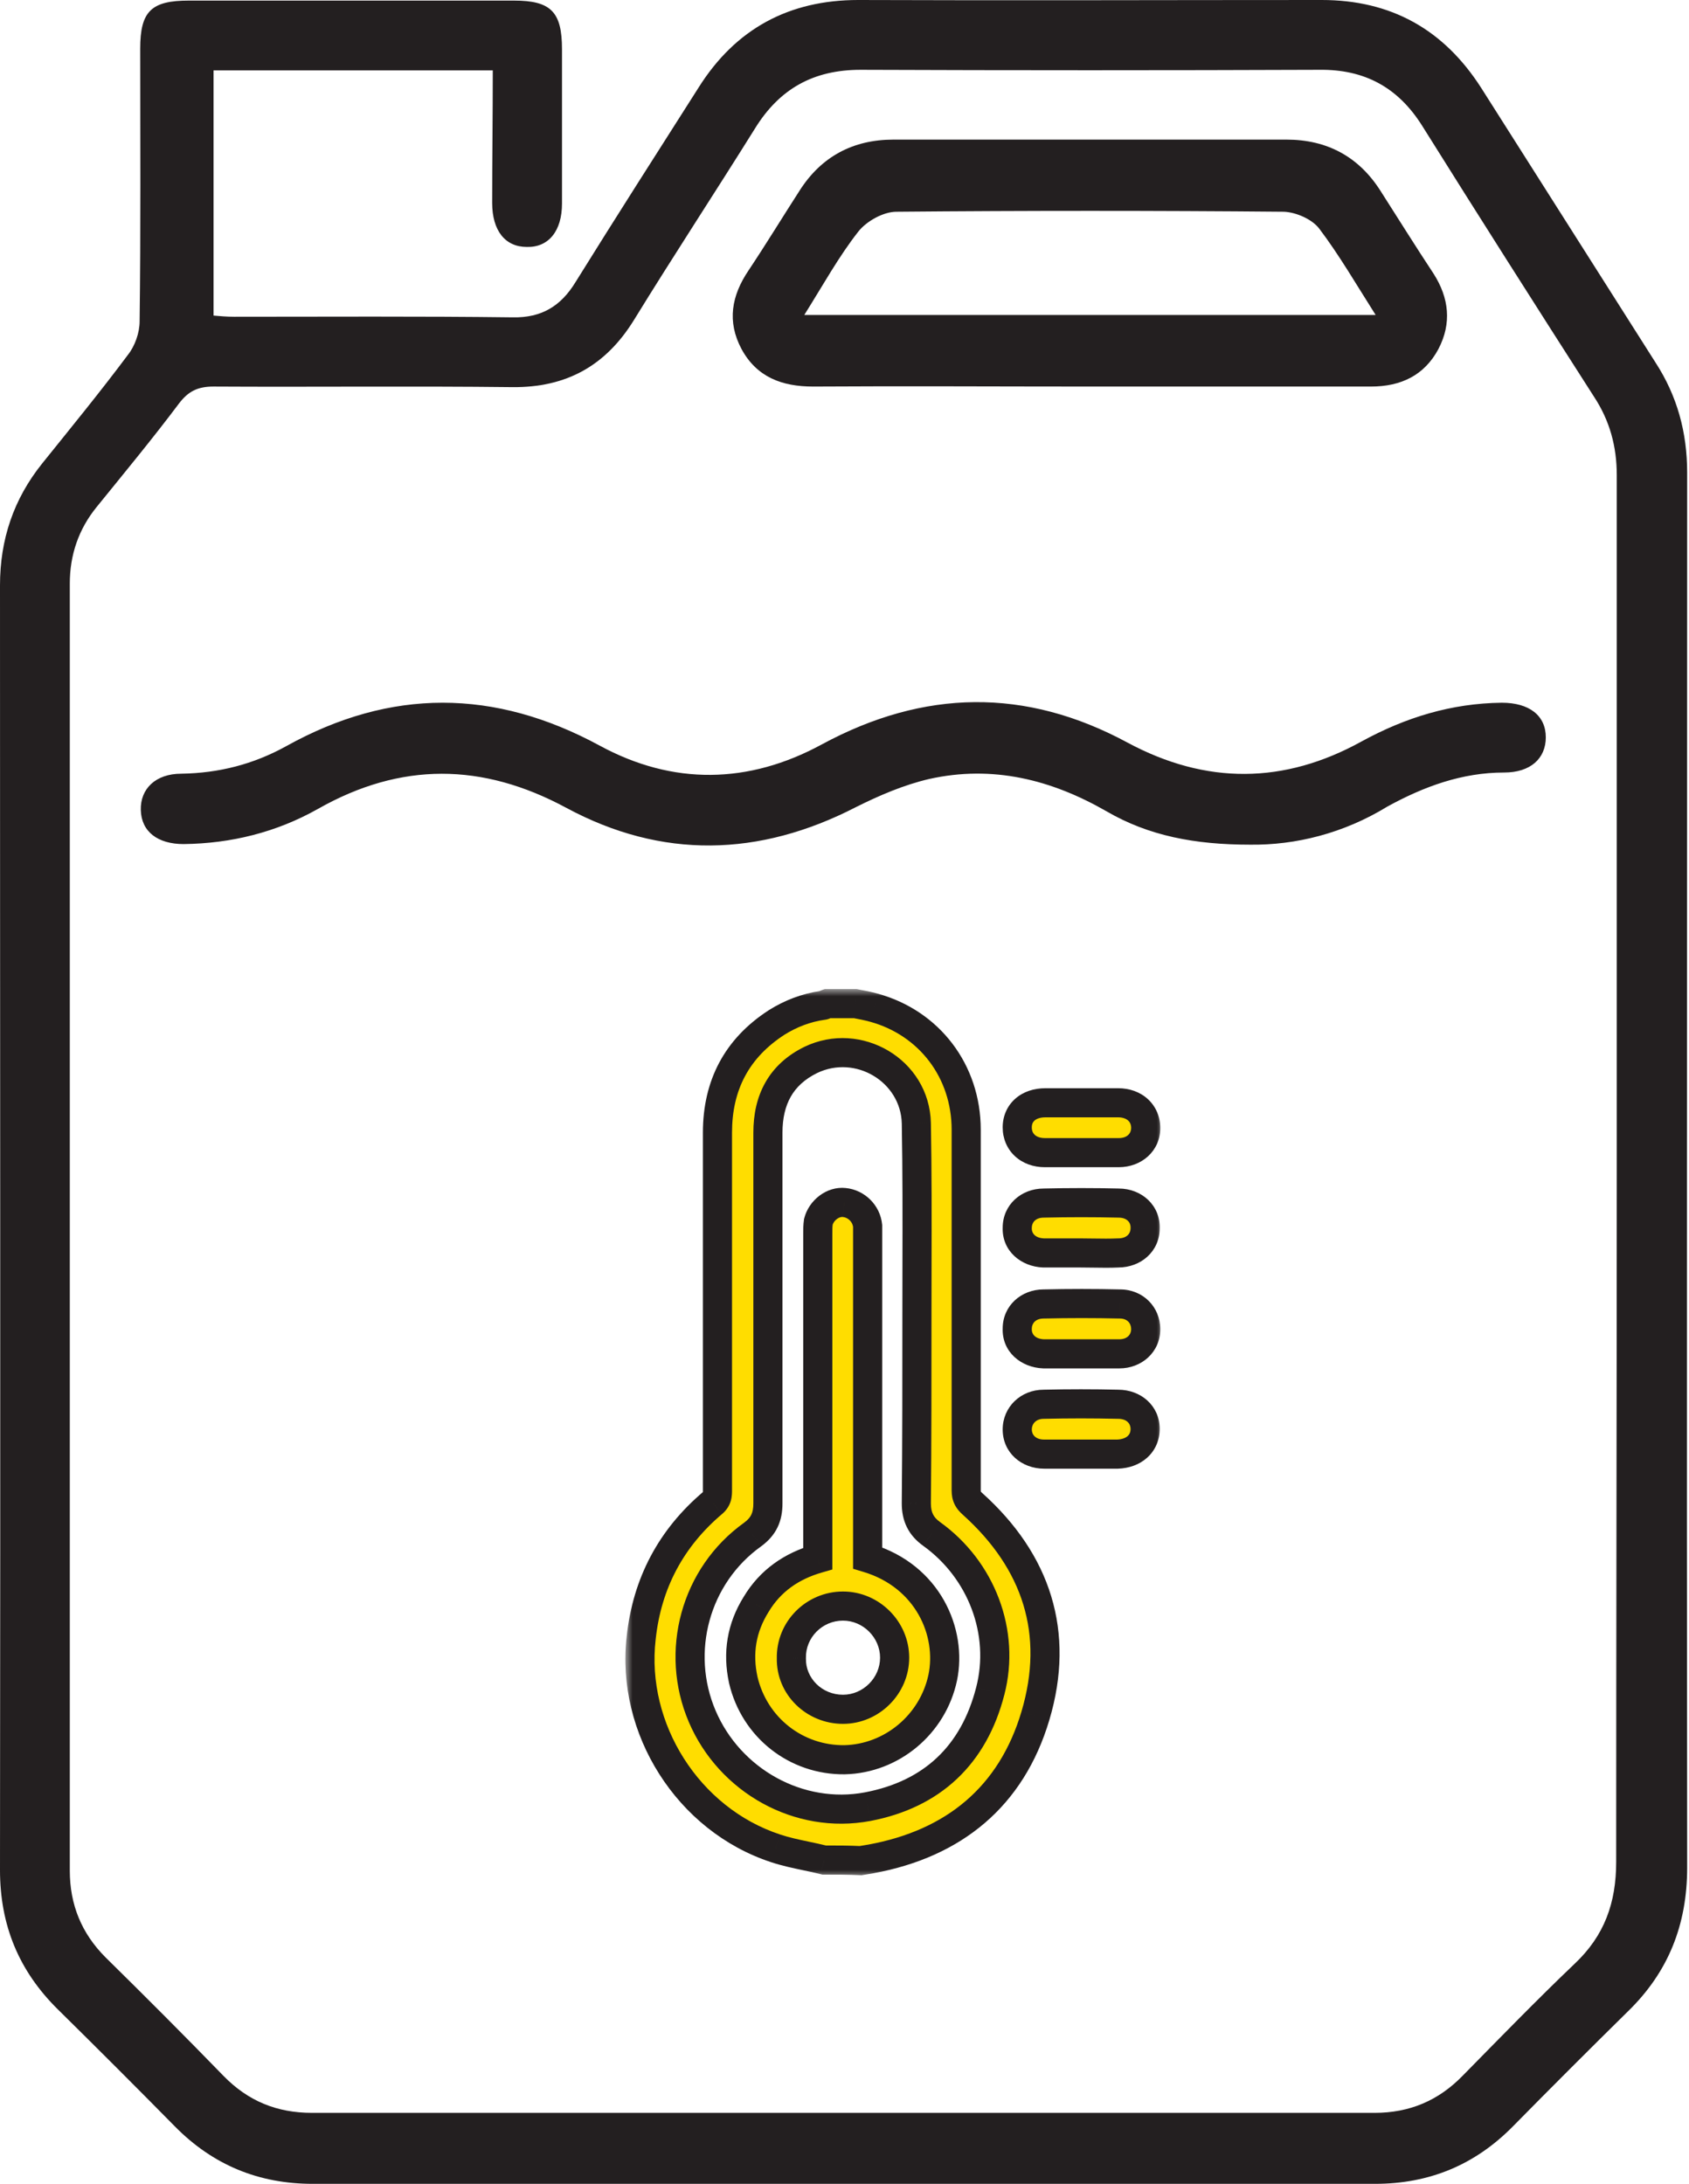
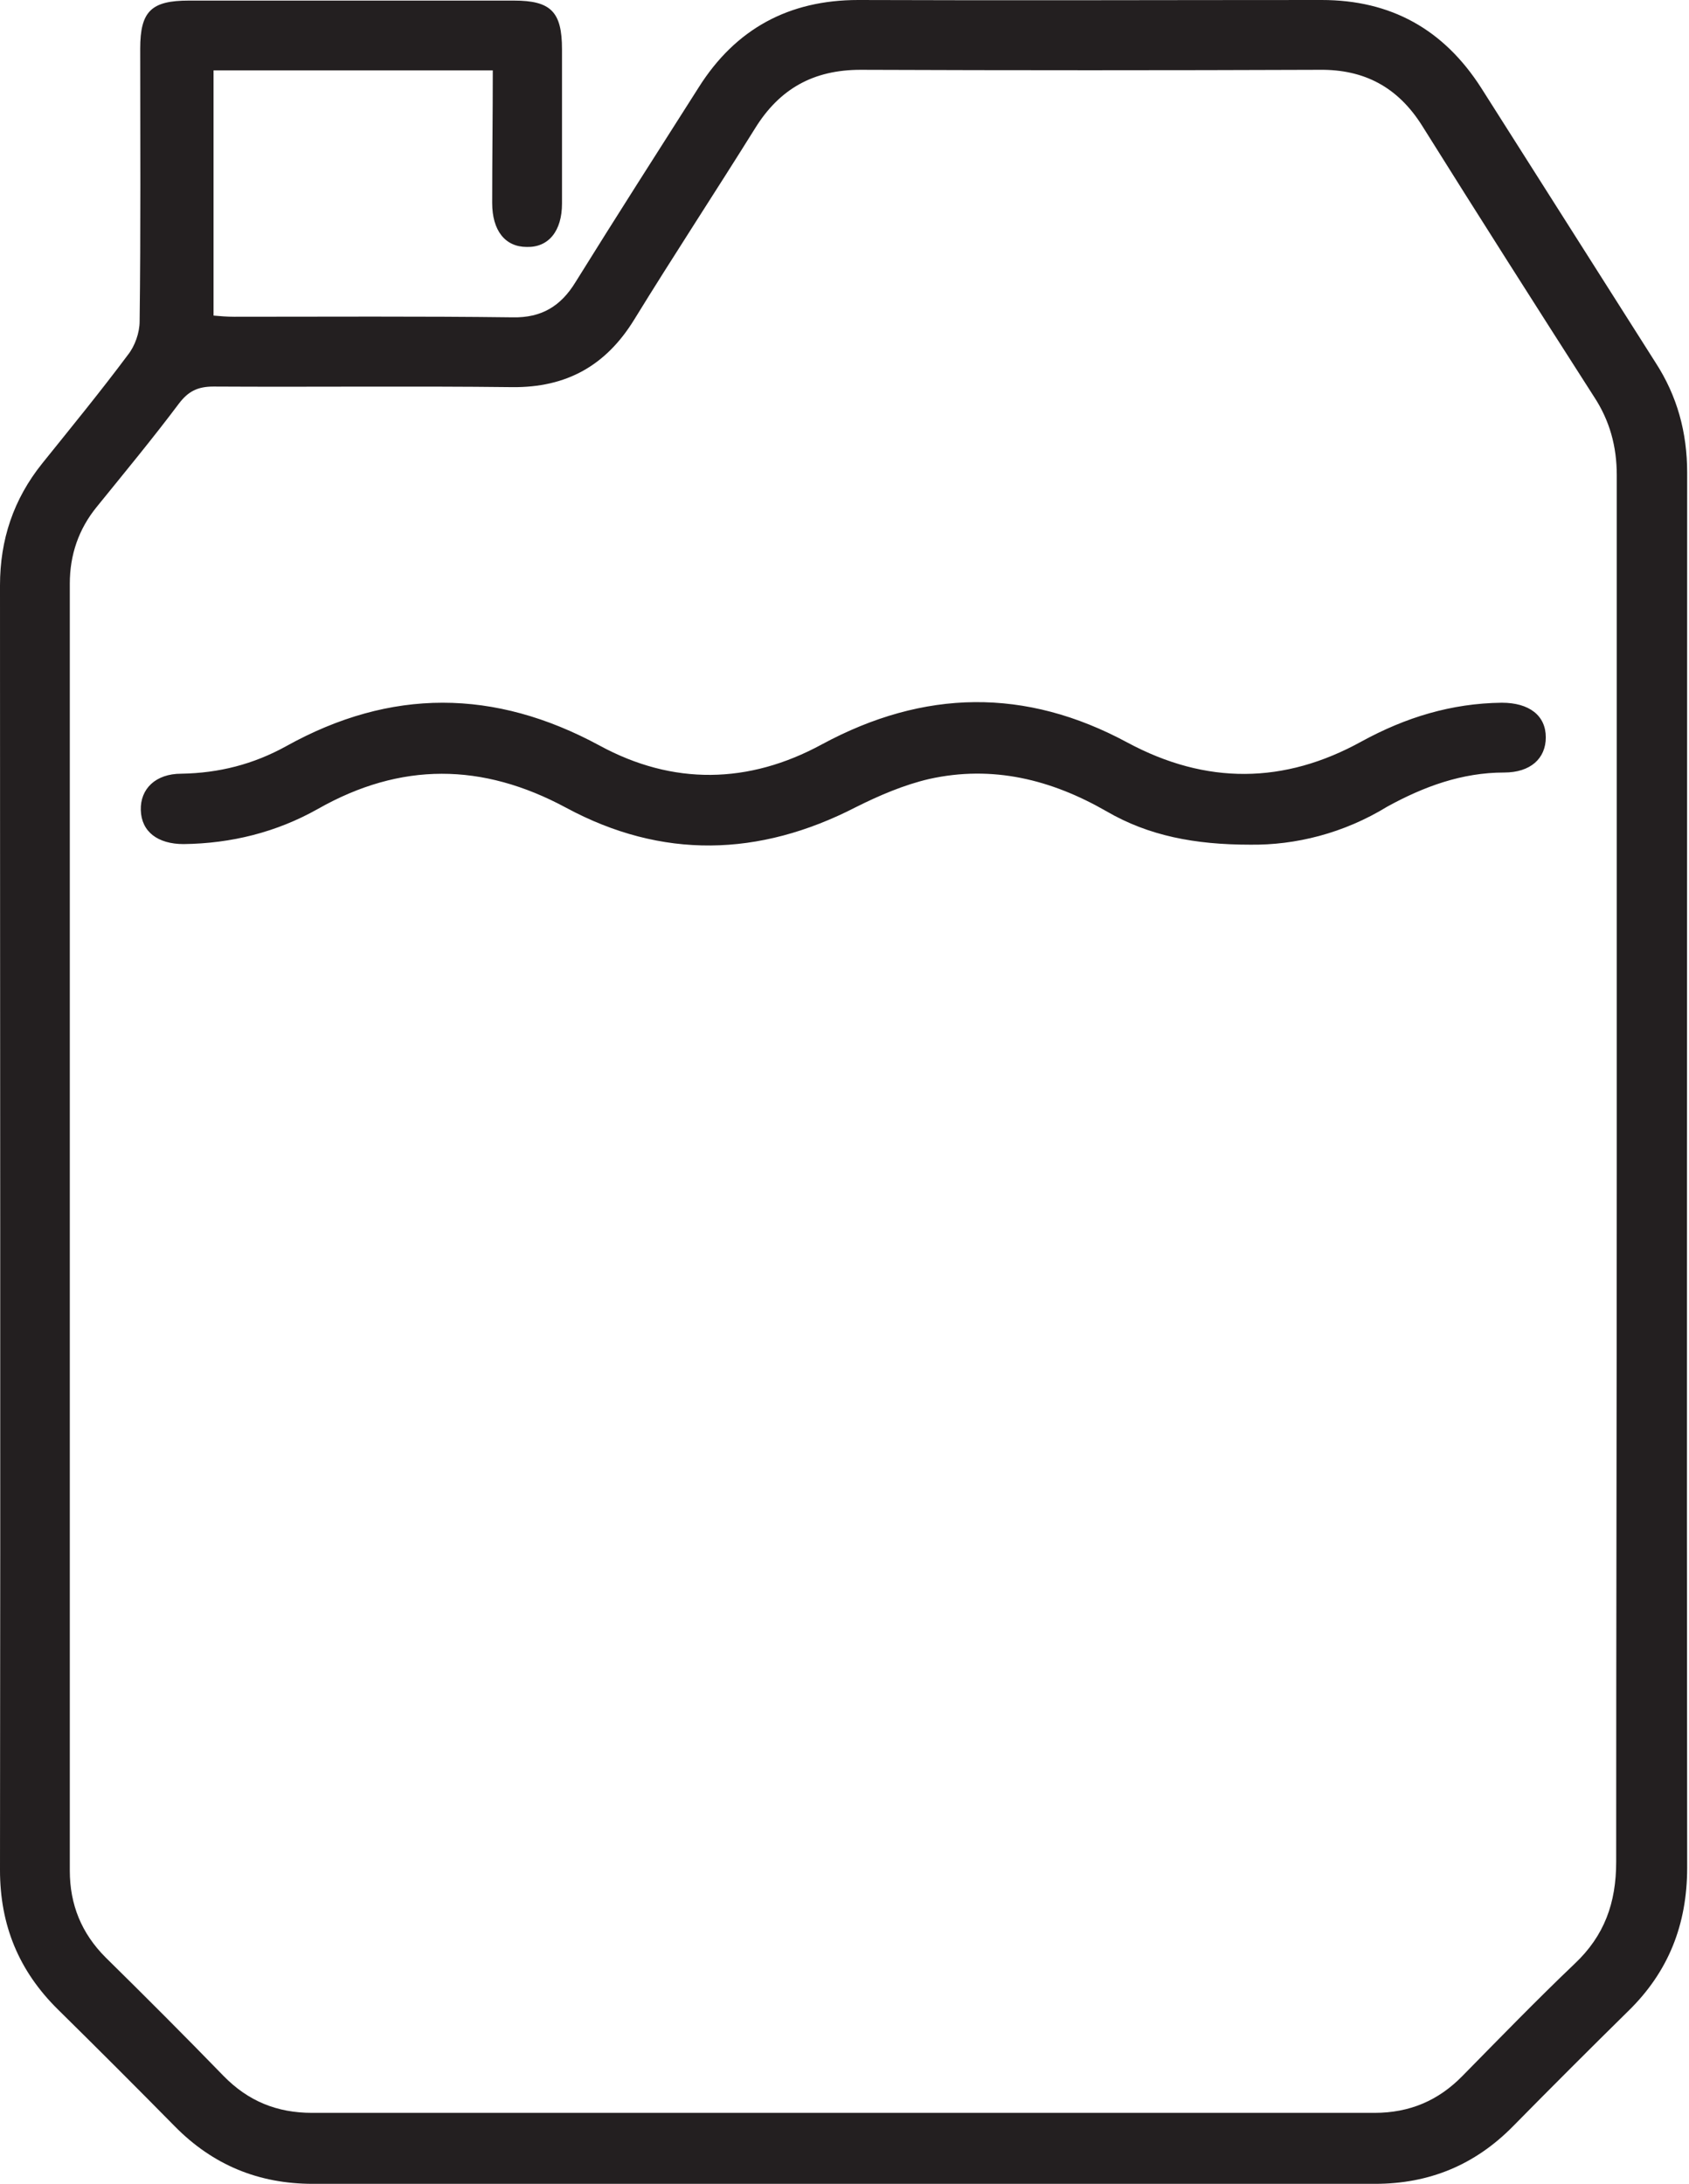
<svg xmlns="http://www.w3.org/2000/svg" width="116" height="150" viewBox="0 0 116 150" fill="none">
  <path d="M33.844 4.835C27.317 4.835 21.072 4.835 14.666 4.835C14.666 10.395 14.666 15.955 14.666 21.676C15.109 21.716 15.592 21.757 16.076 21.757C22.442 21.757 28.848 21.716 35.214 21.797C37.188 21.837 38.517 21.031 39.525 19.38C42.305 14.907 45.165 10.435 47.986 6.003C50.524 1.974 54.19 0 58.944 0C69.541 0.04 80.137 0 90.773 0C95.528 0 99.154 2.014 101.732 6.044C105.721 12.329 109.71 18.614 113.699 24.899C115.189 27.196 115.874 29.694 115.874 32.474C115.874 64.424 115.834 96.334 115.874 128.284C115.874 132.192 114.585 135.455 111.805 138.155C109.146 140.774 106.527 143.392 103.908 146.052C101.289 148.711 98.147 150 94.44 150C70.105 150 45.77 150 21.475 150C17.768 150 14.625 148.711 12.006 146.052C9.347 143.352 6.688 140.693 3.989 138.034C1.289 135.375 0 132.232 0 128.445C0.04 99.033 0 69.621 0 40.209C0 37.067 0.927 34.287 2.901 31.829C4.875 29.372 6.89 26.914 8.783 24.375C9.267 23.771 9.589 22.845 9.589 22.079C9.67 15.834 9.629 9.589 9.629 3.344C9.629 0.766 10.395 0.04 12.973 0.04C20.427 0.04 27.84 0.04 35.294 0.04C37.832 0.04 38.598 0.806 38.598 3.384C38.598 6.93 38.598 10.435 38.598 13.981C38.598 15.874 37.671 17.002 36.181 16.962C34.69 16.962 33.803 15.834 33.803 13.94C33.803 10.878 33.844 7.937 33.844 4.835ZM111.039 80.379C111.039 64.464 111.039 48.55 111.039 32.635C111.039 30.661 110.556 28.888 109.468 27.236C105.52 21.072 101.571 14.867 97.663 8.622C96.011 6.003 93.715 4.754 90.612 4.795C80.097 4.835 69.621 4.835 59.105 4.795C55.882 4.795 53.545 6.084 51.853 8.824C49.114 13.215 46.253 17.567 43.554 21.958C41.62 25.101 38.92 26.632 35.173 26.591C28.324 26.511 21.515 26.591 14.666 26.551C13.578 26.551 12.933 26.873 12.289 27.72C10.475 30.137 8.541 32.474 6.648 34.811C5.399 36.342 4.794 38.114 4.794 40.089C4.794 69.541 4.794 99.033 4.794 128.485C4.794 130.822 5.6 132.796 7.252 134.448C9.992 137.147 12.691 139.847 15.351 142.587C17.043 144.319 19.017 145.125 21.434 145.125C45.77 145.125 70.105 145.125 94.4 145.125C96.817 145.125 98.791 144.279 100.443 142.587C102.981 140.008 105.52 137.389 108.139 134.891C110.193 132.957 110.999 130.701 110.999 127.881C110.999 112.047 111.039 96.213 111.039 80.379Z" fill="#231F20" />
-   <path d="M74.858 26.551C68.533 26.551 62.207 26.511 55.841 26.551C53.706 26.551 51.974 25.906 50.926 23.972C49.919 22.079 50.241 20.306 51.41 18.574C52.618 16.761 53.746 14.907 54.915 13.094C56.405 10.757 58.581 9.589 61.361 9.589C70.346 9.589 79.371 9.589 88.356 9.589C91.135 9.589 93.311 10.757 94.802 13.094C96.011 14.988 97.219 16.922 98.468 18.815C99.516 20.467 99.717 22.2 98.791 23.972C97.824 25.785 96.212 26.551 94.157 26.551C87.711 26.551 81.264 26.551 74.858 26.551ZM55.237 21.636C68.412 21.636 81.345 21.636 94.48 21.636C93.15 19.541 91.982 17.526 90.612 15.713C90.128 15.068 89.04 14.585 88.194 14.544C79.331 14.464 70.426 14.464 61.562 14.544C60.676 14.544 59.508 15.189 58.944 15.914C57.614 17.607 56.526 19.581 55.237 21.636Z" fill="#231F20" />
  <path d="M85.859 58.018C82.071 58.018 78.888 57.413 75.987 55.721C72.2 53.546 68.171 52.538 63.82 53.505C62.087 53.908 60.395 54.633 58.784 55.439C52.136 58.864 45.448 59.025 38.88 55.48C33.119 52.377 27.519 52.337 21.838 55.56C18.977 57.172 15.875 57.937 12.611 57.977C10.838 57.977 9.71 57.131 9.67 55.641C9.63 54.19 10.677 53.143 12.45 53.143C15.029 53.102 17.406 52.498 19.662 51.249C26.834 47.26 33.965 47.301 41.177 51.209C46.213 53.949 51.411 53.868 56.447 51.128C63.457 47.341 70.427 47.22 77.438 51.007C82.837 53.908 88.195 53.868 93.514 50.927C96.535 49.275 99.678 48.308 103.143 48.268C105.037 48.268 106.165 49.154 106.165 50.645C106.165 52.095 105.117 53.062 103.304 53.062C100.403 53.062 97.784 54.029 95.287 55.399C92.265 57.252 88.961 58.058 85.859 58.018Z" fill="#231F20" />
  <mask id="path-4-outside-1_420_371" maskUnits="userSpaceOnUse" x="42.952" y="67.936" width="37" height="61" fill="black">
-     <rect fill="white" x="42.952" y="67.936" width="37" height="61" />
-     <path fill-rule="evenodd" clip-rule="evenodd" d="M55.373 127.484C55.783 127.57 56.196 127.657 56.608 127.76C57.454 127.76 58.3 127.76 59.106 127.8L59.831 127.679C65.512 126.632 69.46 123.409 71.112 117.849C72.805 112.168 71.193 107.252 66.801 103.304C66.479 103.022 66.358 102.78 66.358 102.377V89.202V77.599C66.358 73.57 63.82 70.266 60.032 69.219C59.589 69.098 59.186 69.017 58.743 68.936H56.809C56.764 68.952 56.724 68.973 56.686 68.993C56.622 69.026 56.562 69.057 56.487 69.057C55.359 69.219 54.311 69.621 53.344 70.226C50.605 71.999 49.275 74.537 49.275 77.8V102.337V102.337C49.275 102.659 49.275 102.941 48.953 103.223C46.092 105.641 44.44 108.743 44.037 112.49C43.312 118.735 47.261 124.98 53.264 126.954C53.954 127.184 54.661 127.333 55.373 127.484ZM62.979 87.036C62.976 88.135 62.974 89.233 62.974 90.331V90.334C62.974 94.684 62.974 98.994 62.933 103.264C62.933 104.19 63.256 104.835 63.981 105.359C67.406 107.816 69.058 112.127 68.01 116.157C66.882 120.548 64.021 123.248 59.589 124.094C54.875 124.98 50.121 122.321 48.227 117.889C46.334 113.457 47.744 108.219 51.692 105.399C52.458 104.835 52.74 104.19 52.74 103.264V77.8C52.74 75.544 53.626 73.812 55.681 72.804C58.945 71.233 62.853 73.53 62.933 77.156C62.994 80.449 62.986 83.743 62.979 87.036ZM71.757 79.171H74.215H76.834C77.922 79.171 78.687 78.445 78.687 77.479C78.687 76.471 77.922 75.746 76.794 75.746H71.798C70.629 75.746 69.864 76.431 69.864 77.438C69.864 78.445 70.629 79.171 71.757 79.171ZM74.215 86.06H71.677C70.589 86.02 69.823 85.295 69.864 84.328C69.864 83.361 70.629 82.636 71.677 82.636C73.409 82.595 75.142 82.595 76.834 82.636C77.922 82.636 78.687 83.401 78.647 84.368C78.647 85.335 77.882 86.06 76.794 86.06C76.233 86.087 75.671 86.078 75.099 86.069H75.098H75.098H75.098C74.807 86.065 74.514 86.06 74.215 86.06ZM71.677 92.99H74.215H76.874C77.922 92.99 78.687 92.265 78.687 91.298C78.687 90.331 77.962 89.565 76.915 89.565C75.182 89.525 73.409 89.525 71.677 89.565C70.629 89.565 69.864 90.291 69.864 91.258C69.823 92.225 70.589 92.95 71.677 92.99ZM74.255 99.879H71.717C70.629 99.879 69.864 99.153 69.864 98.186C69.864 97.22 70.629 96.454 71.677 96.454C73.369 96.414 75.102 96.414 76.794 96.454C77.882 96.454 78.647 97.179 78.647 98.146C78.647 99.153 77.882 99.838 76.753 99.879H76.632H74.255ZM56.165 106.326V107.051C54.352 107.575 52.901 108.582 51.934 110.194C50.927 111.805 50.645 113.538 51.048 115.391C51.813 118.655 54.674 120.911 58.018 120.871C61.241 120.79 64.061 118.453 64.746 115.23C65.391 112.128 63.739 108.26 59.589 107.011V106.326V84.851V84.207C59.509 83.361 58.824 82.676 57.978 82.595C57.212 82.514 56.406 83.119 56.205 83.925C56.165 84.207 56.165 84.448 56.165 84.731V106.326ZM61.443 113.86C61.443 115.794 59.831 117.406 57.897 117.406C55.923 117.406 54.311 115.834 54.352 113.901C54.311 111.926 55.923 110.315 57.897 110.315C59.831 110.315 61.443 111.926 61.443 113.86Z" />
-   </mask>
-   <path fill-rule="evenodd" clip-rule="evenodd" d="M55.373 127.484C55.783 127.57 56.196 127.657 56.608 127.76C57.454 127.76 58.3 127.76 59.106 127.8L59.831 127.679C65.512 126.632 69.46 123.409 71.112 117.849C72.805 112.168 71.193 107.252 66.801 103.304C66.479 103.022 66.358 102.78 66.358 102.377V89.202V77.599C66.358 73.57 63.82 70.266 60.032 69.219C59.589 69.098 59.186 69.017 58.743 68.936H56.809C56.764 68.952 56.724 68.973 56.686 68.993C56.622 69.026 56.562 69.057 56.487 69.057C55.359 69.219 54.311 69.621 53.344 70.226C50.605 71.999 49.275 74.537 49.275 77.8V102.337V102.337C49.275 102.659 49.275 102.941 48.953 103.223C46.092 105.641 44.44 108.743 44.037 112.49C43.312 118.735 47.261 124.98 53.264 126.954C53.954 127.184 54.661 127.333 55.373 127.484ZM62.979 87.036C62.976 88.135 62.974 89.233 62.974 90.331V90.334C62.974 94.684 62.974 98.994 62.933 103.264C62.933 104.19 63.256 104.835 63.981 105.359C67.406 107.816 69.058 112.127 68.01 116.157C66.882 120.548 64.021 123.248 59.589 124.094C54.875 124.98 50.121 122.321 48.227 117.889C46.334 113.457 47.744 108.219 51.692 105.399C52.458 104.835 52.74 104.19 52.74 103.264V77.8C52.74 75.544 53.626 73.812 55.681 72.804C58.945 71.233 62.853 73.53 62.933 77.156C62.994 80.449 62.986 83.743 62.979 87.036ZM71.757 79.171H74.215H76.834C77.922 79.171 78.687 78.445 78.687 77.479C78.687 76.471 77.922 75.746 76.794 75.746H71.798C70.629 75.746 69.864 76.431 69.864 77.438C69.864 78.445 70.629 79.171 71.757 79.171ZM74.215 86.06H71.677C70.589 86.02 69.823 85.295 69.864 84.328C69.864 83.361 70.629 82.636 71.677 82.636C73.409 82.595 75.142 82.595 76.834 82.636C77.922 82.636 78.687 83.401 78.647 84.368C78.647 85.335 77.882 86.06 76.794 86.06C76.233 86.087 75.671 86.078 75.099 86.069H75.098H75.098H75.098C74.807 86.065 74.514 86.06 74.215 86.06ZM71.677 92.99H74.215H76.874C77.922 92.99 78.687 92.265 78.687 91.298C78.687 90.331 77.962 89.565 76.915 89.565C75.182 89.525 73.409 89.525 71.677 89.565C70.629 89.565 69.864 90.291 69.864 91.258C69.823 92.225 70.589 92.95 71.677 92.99ZM74.255 99.879H71.717C70.629 99.879 69.864 99.153 69.864 98.186C69.864 97.22 70.629 96.454 71.677 96.454C73.369 96.414 75.102 96.414 76.794 96.454C77.882 96.454 78.647 97.179 78.647 98.146C78.647 99.153 77.882 99.838 76.753 99.879H76.632H74.255ZM56.165 106.326V107.051C54.352 107.575 52.901 108.582 51.934 110.194C50.927 111.805 50.645 113.538 51.048 115.391C51.813 118.655 54.674 120.911 58.018 120.871C61.241 120.79 64.061 118.453 64.746 115.23C65.391 112.128 63.739 108.26 59.589 107.011V106.326V84.851V84.207C59.509 83.361 58.824 82.676 57.978 82.595C57.212 82.514 56.406 83.119 56.205 83.925C56.165 84.207 56.165 84.448 56.165 84.731V106.326ZM61.443 113.86C61.443 115.794 59.831 117.406 57.897 117.406C55.923 117.406 54.311 115.834 54.352 113.901C54.311 111.926 55.923 110.315 57.897 110.315C59.831 110.315 61.443 111.926 61.443 113.86Z" fill="#FFDD00" />
-   <path d="M56.608 127.76L56.365 128.73L56.485 128.76H56.608V127.76ZM55.373 127.484L55.58 126.505H55.58L55.373 127.484ZM59.106 127.8L59.056 128.799L59.164 128.804L59.27 128.787L59.106 127.8ZM59.831 127.679L59.995 128.666L60.004 128.664L60.012 128.663L59.831 127.679ZM71.112 117.849L70.154 117.563L70.154 117.564L71.112 117.849ZM66.801 103.304L67.47 102.56L67.46 102.551L66.801 103.304ZM60.032 69.219L60.299 68.255L60.296 68.254L60.032 69.219ZM58.743 68.936L58.922 67.953L58.833 67.936H58.743V68.936ZM56.809 68.936V67.936H56.647L56.493 67.988L56.809 68.936ZM56.686 68.993L56.221 68.107L56.221 68.107L56.686 68.993ZM56.487 69.057V68.057H56.416L56.346 68.067L56.487 69.057ZM53.344 70.226L52.814 69.378L52.808 69.382L52.801 69.386L53.344 70.226ZM48.953 103.223L49.598 103.987L49.605 103.982L49.611 103.976L48.953 103.223ZM44.037 112.49L45.031 112.605L45.032 112.597L44.037 112.49ZM53.264 126.954L53.58 126.006L53.576 126.004L53.264 126.954ZM62.979 87.036L63.979 87.039L62.979 87.036ZM62.933 103.264L61.933 103.254V103.264H62.933ZM63.981 105.359L63.395 106.169L63.398 106.171L63.981 105.359ZM68.01 116.157L67.042 115.905L67.041 115.908L68.01 116.157ZM59.589 124.094L59.774 125.076L59.777 125.076L59.589 124.094ZM48.227 117.889L47.308 118.282L48.227 117.889ZM51.692 105.399L52.274 106.213L52.28 106.208L52.286 106.204L51.692 105.399ZM55.681 72.804L55.247 71.903L55.241 71.906L55.681 72.804ZM62.933 77.156L63.933 77.137L63.933 77.133L62.933 77.156ZM71.677 86.06L71.64 87.06L71.658 87.06H71.677V86.06ZM69.864 84.328L70.863 84.37L70.864 84.349V84.328H69.864ZM71.677 82.636V83.636H71.689L71.7 83.635L71.677 82.636ZM76.834 82.636L76.81 83.635L76.822 83.636H76.834V82.636ZM78.647 84.368L77.648 84.326L77.647 84.347V84.368H78.647ZM76.794 86.06V85.06H76.77L76.746 85.061L76.794 86.06ZM75.099 86.069L75.114 85.07L75.106 85.069H75.099V86.069ZM75.098 86.069L75.083 87.069L75.09 87.069H75.098V86.069ZM71.677 92.99L71.64 93.989L71.658 93.99H71.677V92.99ZM76.915 89.565L76.891 90.565L76.903 90.565H76.915V89.565ZM71.677 89.565V90.565H71.689L71.7 90.565L71.677 89.565ZM69.864 91.258L70.863 91.299L70.864 91.278V91.258H69.864ZM71.677 96.454V97.454H71.689L71.701 97.454L71.677 96.454ZM76.794 96.454L76.77 97.454L76.782 97.454H76.794V96.454ZM76.753 99.879V100.879H76.771L76.789 100.878L76.753 99.879ZM56.165 107.051L56.442 108.012L57.165 107.803V107.051H56.165ZM51.934 110.194L52.782 110.724L52.787 110.716L52.792 110.708L51.934 110.194ZM51.048 115.391L50.071 115.604L50.072 115.612L50.074 115.62L51.048 115.391ZM58.018 120.871L58.03 121.871L58.043 121.87L58.018 120.871ZM64.746 115.23L65.725 115.438L65.726 115.434L64.746 115.23ZM59.589 107.011H58.589V107.754L59.301 107.968L59.589 107.011ZM59.589 84.207H60.589V84.159L60.585 84.112L59.589 84.207ZM57.978 82.595L57.873 83.59L57.883 83.591L57.978 82.595ZM56.205 83.925L55.235 83.682L55.222 83.732L55.215 83.783L56.205 83.925ZM54.352 113.901L55.351 113.921L55.352 113.901L55.351 113.88L54.352 113.901ZM56.85 126.79C56.417 126.682 55.987 126.591 55.58 126.505L55.167 128.462C55.58 128.549 55.974 128.632 56.365 128.73L56.85 126.79ZM59.156 126.802C58.321 126.76 57.449 126.76 56.608 126.76V128.76C57.459 128.76 58.279 128.76 59.056 128.799L59.156 126.802ZM59.667 126.693L58.941 126.814L59.27 128.787L59.995 128.666L59.667 126.693ZM70.154 117.564C68.619 122.729 64.998 125.71 59.65 126.696L60.012 128.663C66.026 127.554 70.302 124.089 72.071 118.133L70.154 117.564ZM66.133 104.048C68.219 105.924 69.604 107.991 70.281 110.218C70.958 112.441 70.951 114.888 70.154 117.563L72.071 118.134C72.966 115.129 72.999 112.278 72.195 109.635C71.392 106.998 69.775 104.633 67.47 102.56L66.133 104.048ZM65.358 102.377C65.358 102.683 65.405 103.003 65.558 103.321C65.708 103.631 65.924 103.866 66.143 104.057L67.46 102.551C67.356 102.46 67.35 102.433 67.359 102.451C67.364 102.46 67.364 102.465 67.363 102.461C67.362 102.453 67.358 102.429 67.358 102.377H65.358ZM65.358 89.202V102.377H67.358V89.202H65.358ZM65.358 77.599V89.202H67.358V77.599H65.358ZM59.766 70.182C63.117 71.109 65.358 74.017 65.358 77.599H67.358C67.358 73.123 64.522 69.423 60.299 68.255L59.766 70.182ZM58.564 69.92C58.997 69.999 59.367 70.074 59.769 70.183L60.296 68.254C59.811 68.122 59.376 68.035 58.922 67.953L58.564 69.92ZM56.809 69.936H58.743V67.936H56.809V69.936ZM57.15 69.878C57.16 69.873 57.165 69.87 57.17 69.868C57.173 69.866 57.173 69.866 57.171 69.867C57.167 69.869 57.15 69.877 57.126 69.885L56.493 67.988C56.36 68.032 56.252 68.091 56.221 68.107L57.15 69.878ZM56.487 70.057C56.844 70.057 57.114 69.897 57.15 69.878L56.221 68.107C56.203 68.117 56.201 68.118 56.202 68.117C56.204 68.116 56.219 68.109 56.242 68.1C56.294 68.081 56.379 68.057 56.487 68.057V70.057ZM53.874 71.074C54.733 70.537 55.65 70.187 56.628 70.047L56.346 68.067C55.068 68.25 53.889 68.706 52.814 69.378L53.874 71.074ZM50.275 77.8C50.275 74.864 51.443 72.647 53.888 71.065L52.801 69.386C49.767 71.35 48.275 74.21 48.275 77.8H50.275ZM50.275 102.337V77.8H48.275V102.337H50.275ZM50.275 102.337V102.337H48.275V102.337H50.275ZM49.611 103.976C49.913 103.712 50.104 103.405 50.199 103.061C50.281 102.762 50.275 102.473 50.275 102.337H48.275C48.275 102.379 48.275 102.41 48.275 102.44C48.274 102.469 48.273 102.49 48.272 102.506C48.27 102.538 48.267 102.541 48.271 102.529C48.275 102.514 48.283 102.493 48.296 102.474C48.307 102.456 48.312 102.456 48.294 102.471L49.611 103.976ZM45.032 112.597C45.407 109.106 46.934 106.239 49.598 103.987L48.307 102.46C45.25 105.043 43.473 108.381 43.043 112.383L45.032 112.597ZM53.576 126.004C48.028 124.18 44.36 118.382 45.031 112.605L43.044 112.375C42.264 119.088 46.493 125.78 52.951 127.904L53.576 126.004ZM55.58 126.505C54.858 126.353 54.207 126.215 53.58 126.006L52.947 127.903C53.701 128.154 54.464 128.314 55.167 128.462L55.58 126.505ZM63.974 90.331C63.974 89.234 63.976 88.137 63.979 87.039L61.979 87.034C61.976 88.132 61.974 89.231 61.974 90.331H63.974ZM63.974 90.334V90.331H61.974V90.334H63.974ZM63.933 103.273C63.974 98.998 63.974 94.683 63.974 90.334H61.974C61.974 94.685 61.974 98.99 61.933 103.254L63.933 103.273ZM64.566 104.548C64.308 104.362 64.165 104.187 64.08 104.015C63.993 103.842 63.933 103.609 63.933 103.264H61.933C61.933 103.845 62.035 104.398 62.291 104.91C62.547 105.423 62.928 105.832 63.395 106.169L64.566 104.548ZM68.978 116.408C70.134 111.959 68.308 107.233 64.564 104.546L63.398 106.171C66.503 108.4 67.981 112.296 67.042 115.905L68.978 116.408ZM59.777 125.076C62.15 124.623 64.156 123.662 65.725 122.182C67.293 120.703 68.375 118.754 68.978 116.405L67.041 115.908C66.517 117.951 65.604 119.547 64.353 120.727C63.101 121.907 61.46 122.718 59.402 123.111L59.777 125.076ZM47.308 118.282C49.377 123.126 54.579 126.053 59.774 125.076L59.404 123.111C55.172 123.907 50.865 121.516 49.147 117.496L47.308 118.282ZM51.111 104.585C46.774 107.684 45.233 113.426 47.308 118.282L49.147 117.496C47.435 113.488 48.714 108.755 52.274 106.213L51.111 104.585ZM51.74 103.264C51.74 103.626 51.685 103.861 51.601 104.036C51.52 104.206 51.379 104.388 51.099 104.594L52.286 106.204C52.772 105.846 53.154 105.423 53.405 104.899C53.654 104.379 53.74 103.828 53.74 103.264H51.74ZM51.74 77.8V103.264H53.74V77.8H51.74ZM55.241 71.906C54.053 72.489 53.159 73.306 52.571 74.34C51.987 75.365 51.74 76.543 51.74 77.8H53.74C53.74 76.802 53.936 75.985 54.309 75.328C54.678 74.68 55.255 74.127 56.121 73.702L55.241 71.906ZM63.933 77.133C63.836 72.749 59.138 70.03 55.247 71.903L56.115 73.705C58.752 72.436 61.87 74.31 61.934 77.178L63.933 77.133ZM63.979 87.039C63.986 83.747 63.994 80.443 63.933 77.137L61.934 77.174C61.994 80.456 61.986 83.739 61.979 87.034L63.979 87.039ZM74.215 78.171H71.757V80.171H74.215V78.171ZM76.834 78.171H74.215V80.171H76.834V78.171ZM77.687 77.479C77.687 77.819 77.446 78.171 76.834 78.171V80.171C78.397 80.171 79.687 79.072 79.687 77.479H77.687ZM76.794 76.746C77.142 76.746 77.362 76.856 77.485 76.969C77.603 77.078 77.687 77.24 77.687 77.479H79.687C79.687 76.71 79.389 76.006 78.842 75.5C78.3 74.999 77.573 74.746 76.794 74.746V76.746ZM71.798 76.746H76.794V74.746H71.798V76.746ZM70.864 77.438C70.864 77.204 70.945 77.061 71.053 76.965C71.173 76.86 71.406 76.746 71.798 76.746V74.746C71.022 74.746 70.287 74.975 69.732 75.464C69.165 75.963 68.864 76.665 68.864 77.438H70.864ZM71.757 78.171C71.409 78.171 71.189 78.061 71.066 77.948C70.948 77.839 70.864 77.677 70.864 77.438H68.864C68.864 78.207 69.162 78.911 69.709 79.417C70.251 79.918 70.978 80.171 71.757 80.171V78.171ZM71.677 87.06H74.215V85.06H71.677V87.06ZM68.865 84.286C68.796 85.922 70.122 87.003 71.64 87.06L71.714 85.061C71.056 85.037 70.851 84.667 70.863 84.37L68.865 84.286ZM71.677 81.636C70.139 81.636 68.864 82.749 68.864 84.328H70.864C70.864 83.973 71.12 83.636 71.677 83.636V81.636ZM76.858 81.636C75.15 81.595 73.401 81.595 71.654 81.636L71.7 83.635C73.417 83.596 75.134 83.596 76.81 83.635L76.858 81.636ZM79.646 84.41C79.713 82.805 78.419 81.636 76.834 81.636V83.636C77.425 83.636 77.662 83.997 77.648 84.326L79.646 84.41ZM76.794 87.06C78.357 87.06 79.647 85.961 79.647 84.368H77.647C77.647 84.709 77.406 85.06 76.794 85.06V87.06ZM75.083 87.069C75.65 87.078 76.243 87.088 76.841 87.059L76.746 85.061C76.222 85.086 75.692 85.079 75.114 85.07L75.083 87.069ZM75.098 87.069H75.099V85.069H75.098V87.069ZM75.098 87.069H75.098V85.069H75.098V87.069ZM75.098 87.069H75.098V85.069H75.098V87.069ZM74.215 87.06C74.504 87.06 74.791 87.065 75.083 87.069L75.114 85.07C74.824 85.065 74.523 85.06 74.215 85.06V87.06ZM74.215 91.99H71.677V93.99H74.215V91.99ZM76.874 91.99H74.215V93.99H76.874V91.99ZM77.687 91.298C77.687 91.653 77.431 91.99 76.874 91.99V93.99C78.412 93.99 79.687 92.877 79.687 91.298H77.687ZM76.915 90.565C77.41 90.565 77.687 90.883 77.687 91.298H79.687C79.687 89.779 78.514 88.565 76.915 88.565V90.565ZM71.7 90.565C73.417 90.525 75.174 90.525 76.891 90.565L76.938 88.566C75.19 88.525 73.402 88.525 71.654 88.566L71.7 90.565ZM70.864 91.258C70.864 90.903 71.12 90.565 71.677 90.565V88.565C70.139 88.565 68.864 89.678 68.864 91.258H70.864ZM71.714 91.991C71.056 91.966 70.851 91.597 70.863 91.299L68.865 91.216C68.796 92.852 70.122 93.933 71.64 93.989L71.714 91.991ZM71.717 100.879H74.255V98.879H71.717V100.879ZM68.864 98.186C68.864 99.78 70.154 100.879 71.717 100.879V98.879C71.105 98.879 70.864 98.527 70.864 98.186H68.864ZM71.677 95.454C70.107 95.454 68.864 96.638 68.864 98.186H70.864C70.864 97.802 71.151 97.454 71.677 97.454V95.454ZM76.817 95.454C75.109 95.414 73.361 95.414 71.653 95.454L71.701 97.454C73.377 97.414 75.094 97.414 76.77 97.454L76.817 95.454ZM79.647 98.146C79.647 96.553 78.357 95.454 76.794 95.454V97.454C77.406 97.454 77.647 97.805 77.647 98.146H79.647ZM76.789 100.878C77.544 100.851 78.257 100.605 78.796 100.115C79.345 99.616 79.647 98.92 79.647 98.146H77.647C77.647 98.38 77.566 98.53 77.451 98.635C77.324 98.75 77.091 98.866 76.718 98.879L76.789 100.878ZM76.632 100.879H76.753V98.879H76.632V100.879ZM74.255 100.879H76.632V98.879H74.255V100.879ZM57.165 107.051V106.326H55.165V107.051H57.165ZM52.792 110.708C53.611 109.343 54.837 108.476 56.442 108.012L55.887 106.09C53.867 106.674 52.191 107.821 51.077 109.679L52.792 110.708ZM52.025 115.179C51.676 113.573 51.917 112.108 52.782 110.724L51.086 109.664C49.937 111.503 49.614 113.503 50.071 115.604L52.025 115.179ZM58.006 119.871C55.135 119.905 52.681 117.974 52.021 115.163L50.074 115.62C50.946 119.335 54.213 121.917 58.03 121.871L58.006 119.871ZM63.768 115.022C63.179 117.797 60.749 119.802 57.993 119.871L58.043 121.87C61.734 121.778 64.945 119.109 65.725 115.438L63.768 115.022ZM59.301 107.968C62.914 109.056 64.315 112.389 63.767 115.027L65.726 115.434C66.467 111.866 64.564 107.464 59.877 106.053L59.301 107.968ZM58.589 106.326V107.011H60.589V106.326H58.589ZM58.589 84.851V106.326H60.589V84.851H58.589ZM58.589 84.207V84.851H60.589V84.207H58.589ZM57.883 83.591C58.252 83.626 58.559 83.933 58.594 84.302L60.585 84.112C60.459 82.788 59.396 81.726 58.072 81.6L57.883 83.591ZM57.175 84.167C57.27 83.787 57.66 83.567 57.873 83.59L58.082 81.601C56.764 81.462 55.543 82.451 55.235 83.682L57.175 84.167ZM57.165 84.731C57.165 84.442 57.166 84.268 57.195 84.066L55.215 83.783C55.163 84.145 55.165 84.454 55.165 84.731H57.165ZM57.165 106.326V84.731H55.165V106.326H57.165ZM57.897 118.406C60.383 118.406 62.443 116.346 62.443 113.86H60.443C60.443 115.242 59.279 116.406 57.897 116.406V118.406ZM53.352 113.88C53.299 116.408 55.398 118.406 57.897 118.406V116.406C56.448 116.406 55.324 115.26 55.351 113.921L53.352 113.88ZM57.897 109.315C55.375 109.315 53.3 111.375 53.352 113.921L55.351 113.88C55.323 112.478 56.471 111.315 57.897 111.315V109.315ZM62.443 113.86C62.443 111.374 60.383 109.315 57.897 109.315V111.315C59.279 111.315 60.443 112.479 60.443 113.86H62.443Z" fill="#231F20" mask="url(#path-4-outside-1_420_371)" />
+     </mask>
+   <path d="M56.608 127.76L56.365 128.73L56.485 128.76H56.608V127.76ZM55.373 127.484L55.58 126.505H55.58L55.373 127.484ZM59.106 127.8L59.056 128.799L59.164 128.804L59.27 128.787L59.106 127.8ZM59.831 127.679L59.995 128.666L60.004 128.664L60.012 128.663L59.831 127.679ZM71.112 117.849L70.154 117.563L70.154 117.564L71.112 117.849ZM66.801 103.304L67.47 102.56L67.46 102.551L66.801 103.304ZM60.032 69.219L60.299 68.255L60.296 68.254L60.032 69.219ZM58.743 68.936L58.922 67.953L58.833 67.936H58.743V68.936ZM56.809 68.936V67.936H56.647L56.493 67.988L56.809 68.936ZM56.686 68.993L56.221 68.107L56.221 68.107L56.686 68.993ZM56.487 69.057V68.057H56.416L56.346 68.067L56.487 69.057ZM53.344 70.226L52.814 69.378L52.808 69.382L52.801 69.386L53.344 70.226ZM48.953 103.223L49.598 103.987L49.605 103.982L49.611 103.976L48.953 103.223ZM44.037 112.49L45.031 112.605L45.032 112.597L44.037 112.49ZM53.264 126.954L53.58 126.006L53.576 126.004L53.264 126.954ZM62.979 87.036L63.979 87.039L62.979 87.036ZM62.933 103.264L61.933 103.254V103.264H62.933ZM63.981 105.359L63.395 106.169L63.398 106.171L63.981 105.359ZM68.01 116.157L67.042 115.905L67.041 115.908L68.01 116.157ZM59.589 124.094L59.774 125.076L59.777 125.076L59.589 124.094ZM48.227 117.889L47.308 118.282L48.227 117.889ZM51.692 105.399L52.274 106.213L52.28 106.208L52.286 106.204L51.692 105.399ZM55.681 72.804L55.247 71.903L55.241 71.906L55.681 72.804ZM62.933 77.156L63.933 77.137L63.933 77.133L62.933 77.156ZM71.677 86.06L71.64 87.06L71.658 87.06H71.677V86.06ZM69.864 84.328L70.863 84.37L70.864 84.349V84.328H69.864ZM71.677 82.636V83.636H71.689L71.7 83.635L71.677 82.636ZM76.834 82.636L76.81 83.635L76.822 83.636H76.834V82.636ZM78.647 84.368L77.648 84.326L77.647 84.347V84.368H78.647ZM76.794 86.06V85.06H76.77L76.746 85.061L76.794 86.06ZM75.099 86.069L75.114 85.07L75.106 85.069H75.099V86.069ZM75.098 86.069L75.083 87.069L75.09 87.069H75.098V86.069ZM71.677 92.99L71.64 93.989L71.658 93.99H71.677V92.99ZM76.915 89.565L76.891 90.565L76.903 90.565H76.915V89.565ZM71.677 89.565V90.565H71.689L71.7 90.565L71.677 89.565ZM69.864 91.258L70.863 91.299L70.864 91.278V91.258H69.864ZM71.677 96.454V97.454H71.689L71.701 97.454L71.677 96.454ZM76.794 96.454L76.77 97.454L76.782 97.454H76.794V96.454ZM76.753 99.879V100.879H76.771L76.789 100.878L76.753 99.879ZM56.165 107.051L56.442 108.012L57.165 107.803V107.051H56.165ZM51.934 110.194L52.782 110.724L52.787 110.716L52.792 110.708L51.934 110.194ZM51.048 115.391L50.071 115.604L50.072 115.612L50.074 115.62L51.048 115.391ZM58.018 120.871L58.03 121.871L58.043 121.87L58.018 120.871ZM64.746 115.23L65.725 115.438L65.726 115.434L64.746 115.23ZM59.589 107.011H58.589V107.754L59.301 107.968L59.589 107.011ZM59.589 84.207H60.589V84.159L60.585 84.112L59.589 84.207ZM57.978 82.595L57.873 83.59L57.883 83.591L57.978 82.595ZM56.205 83.925L55.235 83.682L55.222 83.732L55.215 83.783L56.205 83.925ZM54.352 113.901L55.351 113.921L55.352 113.901L55.351 113.88L54.352 113.901ZM56.85 126.79C56.417 126.682 55.987 126.591 55.58 126.505L55.167 128.462C55.58 128.549 55.974 128.632 56.365 128.73L56.85 126.79ZM59.156 126.802C58.321 126.76 57.449 126.76 56.608 126.76V128.76C57.459 128.76 58.279 128.76 59.056 128.799L59.156 126.802ZM59.667 126.693L58.941 126.814L59.27 128.787L59.995 128.666L59.667 126.693ZM70.154 117.564C68.619 122.729 64.998 125.71 59.65 126.696L60.012 128.663C66.026 127.554 70.302 124.089 72.071 118.133L70.154 117.564ZM66.133 104.048C68.219 105.924 69.604 107.991 70.281 110.218C70.958 112.441 70.951 114.888 70.154 117.563L72.071 118.134C72.966 115.129 72.999 112.278 72.195 109.635C71.392 106.998 69.775 104.633 67.47 102.56L66.133 104.048ZM65.358 102.377C65.358 102.683 65.405 103.003 65.558 103.321C65.708 103.631 65.924 103.866 66.143 104.057L67.46 102.551C67.356 102.46 67.35 102.433 67.359 102.451C67.364 102.46 67.364 102.465 67.363 102.461C67.362 102.453 67.358 102.429 67.358 102.377H65.358ZM65.358 89.202V102.377H67.358V89.202H65.358ZM65.358 77.599V89.202H67.358V77.599H65.358ZM59.766 70.182C63.117 71.109 65.358 74.017 65.358 77.599H67.358C67.358 73.123 64.522 69.423 60.299 68.255L59.766 70.182ZM58.564 69.92C58.997 69.999 59.367 70.074 59.769 70.183L60.296 68.254C59.811 68.122 59.376 68.035 58.922 67.953L58.564 69.92ZM56.809 69.936H58.743V67.936H56.809V69.936ZM57.15 69.878C57.16 69.873 57.165 69.87 57.17 69.868C57.173 69.866 57.173 69.866 57.171 69.867C57.167 69.869 57.15 69.877 57.126 69.885L56.493 67.988C56.36 68.032 56.252 68.091 56.221 68.107L57.15 69.878ZM56.487 70.057C56.844 70.057 57.114 69.897 57.15 69.878L56.221 68.107C56.203 68.117 56.201 68.118 56.202 68.117C56.204 68.116 56.219 68.109 56.242 68.1C56.294 68.081 56.379 68.057 56.487 68.057V70.057ZM53.874 71.074C54.733 70.537 55.65 70.187 56.628 70.047L56.346 68.067C55.068 68.25 53.889 68.706 52.814 69.378L53.874 71.074ZM50.275 77.8C50.275 74.864 51.443 72.647 53.888 71.065L52.801 69.386C49.767 71.35 48.275 74.21 48.275 77.8H50.275ZM50.275 102.337V77.8H48.275V102.337H50.275ZM50.275 102.337V102.337H48.275V102.337H50.275ZM49.611 103.976C49.913 103.712 50.104 103.405 50.199 103.061C50.281 102.762 50.275 102.473 50.275 102.337H48.275C48.275 102.379 48.275 102.41 48.275 102.44C48.274 102.469 48.273 102.49 48.272 102.506C48.27 102.538 48.267 102.541 48.271 102.529C48.275 102.514 48.283 102.493 48.296 102.474C48.307 102.456 48.312 102.456 48.294 102.471L49.611 103.976ZM45.032 112.597C45.407 109.106 46.934 106.239 49.598 103.987L48.307 102.46C45.25 105.043 43.473 108.381 43.043 112.383L45.032 112.597ZM53.576 126.004C48.028 124.18 44.36 118.382 45.031 112.605L43.044 112.375C42.264 119.088 46.493 125.78 52.951 127.904L53.576 126.004ZM55.58 126.505C54.858 126.353 54.207 126.215 53.58 126.006L52.947 127.903C53.701 128.154 54.464 128.314 55.167 128.462L55.58 126.505ZM63.974 90.331C63.974 89.234 63.976 88.137 63.979 87.039L61.979 87.034C61.976 88.132 61.974 89.231 61.974 90.331H63.974ZM63.974 90.334V90.331H61.974V90.334H63.974ZM63.933 103.273C63.974 98.998 63.974 94.683 63.974 90.334H61.974C61.974 94.685 61.974 98.99 61.933 103.254L63.933 103.273ZM64.566 104.548C64.308 104.362 64.165 104.187 64.08 104.015C63.993 103.842 63.933 103.609 63.933 103.264H61.933C61.933 103.845 62.035 104.398 62.291 104.91C62.547 105.423 62.928 105.832 63.395 106.169L64.566 104.548ZM68.978 116.408C70.134 111.959 68.308 107.233 64.564 104.546L63.398 106.171C66.503 108.4 67.981 112.296 67.042 115.905L68.978 116.408ZM59.777 125.076C62.15 124.623 64.156 123.662 65.725 122.182C67.293 120.703 68.375 118.754 68.978 116.405L67.041 115.908C66.517 117.951 65.604 119.547 64.353 120.727C63.101 121.907 61.46 122.718 59.402 123.111L59.777 125.076ZM47.308 118.282C49.377 123.126 54.579 126.053 59.774 125.076L59.404 123.111C55.172 123.907 50.865 121.516 49.147 117.496L47.308 118.282ZM51.111 104.585C46.774 107.684 45.233 113.426 47.308 118.282L49.147 117.496C47.435 113.488 48.714 108.755 52.274 106.213L51.111 104.585ZM51.74 103.264C51.74 103.626 51.685 103.861 51.601 104.036C51.52 104.206 51.379 104.388 51.099 104.594L52.286 106.204C52.772 105.846 53.154 105.423 53.405 104.899C53.654 104.379 53.74 103.828 53.74 103.264H51.74ZM51.74 77.8V103.264H53.74V77.8H51.74ZM55.241 71.906C54.053 72.489 53.159 73.306 52.571 74.34C51.987 75.365 51.74 76.543 51.74 77.8H53.74C53.74 76.802 53.936 75.985 54.309 75.328C54.678 74.68 55.255 74.127 56.121 73.702L55.241 71.906ZM63.933 77.133C63.836 72.749 59.138 70.03 55.247 71.903L56.115 73.705C58.752 72.436 61.87 74.31 61.934 77.178L63.933 77.133ZM63.979 87.039C63.986 83.747 63.994 80.443 63.933 77.137L61.934 77.174C61.994 80.456 61.986 83.739 61.979 87.034L63.979 87.039ZM74.215 78.171H71.757V80.171H74.215V78.171ZM76.834 78.171H74.215V80.171H76.834V78.171ZM77.687 77.479C77.687 77.819 77.446 78.171 76.834 78.171V80.171C78.397 80.171 79.687 79.072 79.687 77.479H77.687ZM76.794 76.746C77.142 76.746 77.362 76.856 77.485 76.969C77.603 77.078 77.687 77.24 77.687 77.479H79.687C79.687 76.71 79.389 76.006 78.842 75.5C78.3 74.999 77.573 74.746 76.794 74.746V76.746ZM71.798 76.746H76.794V74.746H71.798V76.746ZM70.864 77.438C70.864 77.204 70.945 77.061 71.053 76.965C71.173 76.86 71.406 76.746 71.798 76.746V74.746C71.022 74.746 70.287 74.975 69.732 75.464C69.165 75.963 68.864 76.665 68.864 77.438H70.864ZM71.757 78.171C71.409 78.171 71.189 78.061 71.066 77.948C70.948 77.839 70.864 77.677 70.864 77.438H68.864C68.864 78.207 69.162 78.911 69.709 79.417C70.251 79.918 70.978 80.171 71.757 80.171V78.171ZM71.677 87.06H74.215V85.06H71.677V87.06ZM68.865 84.286C68.796 85.922 70.122 87.003 71.64 87.06L71.714 85.061C71.056 85.037 70.851 84.667 70.863 84.37L68.865 84.286ZM71.677 81.636C70.139 81.636 68.864 82.749 68.864 84.328H70.864C70.864 83.973 71.12 83.636 71.677 83.636V81.636ZM76.858 81.636C75.15 81.595 73.401 81.595 71.654 81.636L71.7 83.635C73.417 83.596 75.134 83.596 76.81 83.635L76.858 81.636ZM79.646 84.41C79.713 82.805 78.419 81.636 76.834 81.636V83.636C77.425 83.636 77.662 83.997 77.648 84.326L79.646 84.41ZM76.794 87.06C78.357 87.06 79.647 85.961 79.647 84.368H77.647C77.647 84.709 77.406 85.06 76.794 85.06V87.06ZM75.083 87.069C75.65 87.078 76.243 87.088 76.841 87.059L76.746 85.061C76.222 85.086 75.692 85.079 75.114 85.07L75.083 87.069ZM75.098 87.069H75.099V85.069H75.098V87.069ZM75.098 87.069H75.098V85.069H75.098V87.069ZM75.098 87.069H75.098V85.069H75.098V87.069ZM74.215 87.06L75.114 85.07C74.824 85.065 74.523 85.06 74.215 85.06V87.06ZM74.215 91.99H71.677V93.99H74.215V91.99ZM76.874 91.99H74.215V93.99H76.874V91.99ZM77.687 91.298C77.687 91.653 77.431 91.99 76.874 91.99V93.99C78.412 93.99 79.687 92.877 79.687 91.298H77.687ZM76.915 90.565C77.41 90.565 77.687 90.883 77.687 91.298H79.687C79.687 89.779 78.514 88.565 76.915 88.565V90.565ZM71.7 90.565C73.417 90.525 75.174 90.525 76.891 90.565L76.938 88.566C75.19 88.525 73.402 88.525 71.654 88.566L71.7 90.565ZM70.864 91.258C70.864 90.903 71.12 90.565 71.677 90.565V88.565C70.139 88.565 68.864 89.678 68.864 91.258H70.864ZM71.714 91.991C71.056 91.966 70.851 91.597 70.863 91.299L68.865 91.216C68.796 92.852 70.122 93.933 71.64 93.989L71.714 91.991ZM71.717 100.879H74.255V98.879H71.717V100.879ZM68.864 98.186C68.864 99.78 70.154 100.879 71.717 100.879V98.879C71.105 98.879 70.864 98.527 70.864 98.186H68.864ZM71.677 95.454C70.107 95.454 68.864 96.638 68.864 98.186H70.864C70.864 97.802 71.151 97.454 71.677 97.454V95.454ZM76.817 95.454C75.109 95.414 73.361 95.414 71.653 95.454L71.701 97.454C73.377 97.414 75.094 97.414 76.77 97.454L76.817 95.454ZM79.647 98.146C79.647 96.553 78.357 95.454 76.794 95.454V97.454C77.406 97.454 77.647 97.805 77.647 98.146H79.647ZM76.789 100.878C77.544 100.851 78.257 100.605 78.796 100.115C79.345 99.616 79.647 98.92 79.647 98.146H77.647C77.647 98.38 77.566 98.53 77.451 98.635C77.324 98.75 77.091 98.866 76.718 98.879L76.789 100.878ZM76.632 100.879H76.753V98.879H76.632V100.879ZM74.255 100.879H76.632V98.879H74.255V100.879ZM57.165 107.051V106.326H55.165V107.051H57.165ZM52.792 110.708C53.611 109.343 54.837 108.476 56.442 108.012L55.887 106.09C53.867 106.674 52.191 107.821 51.077 109.679L52.792 110.708ZM52.025 115.179C51.676 113.573 51.917 112.108 52.782 110.724L51.086 109.664C49.937 111.503 49.614 113.503 50.071 115.604L52.025 115.179ZM58.006 119.871C55.135 119.905 52.681 117.974 52.021 115.163L50.074 115.62C50.946 119.335 54.213 121.917 58.03 121.871L58.006 119.871ZM63.768 115.022C63.179 117.797 60.749 119.802 57.993 119.871L58.043 121.87C61.734 121.778 64.945 119.109 65.725 115.438L63.768 115.022ZM59.301 107.968C62.914 109.056 64.315 112.389 63.767 115.027L65.726 115.434C66.467 111.866 64.564 107.464 59.877 106.053L59.301 107.968ZM58.589 106.326V107.011H60.589V106.326H58.589ZM58.589 84.851V106.326H60.589V84.851H58.589ZM58.589 84.207V84.851H60.589V84.207H58.589ZM57.883 83.591C58.252 83.626 58.559 83.933 58.594 84.302L60.585 84.112C60.459 82.788 59.396 81.726 58.072 81.6L57.883 83.591ZM57.175 84.167C57.27 83.787 57.66 83.567 57.873 83.59L58.082 81.601C56.764 81.462 55.543 82.451 55.235 83.682L57.175 84.167ZM57.165 84.731C57.165 84.442 57.166 84.268 57.195 84.066L55.215 83.783C55.163 84.145 55.165 84.454 55.165 84.731H57.165ZM57.165 106.326V84.731H55.165V106.326H57.165ZM57.897 118.406C60.383 118.406 62.443 116.346 62.443 113.86H60.443C60.443 115.242 59.279 116.406 57.897 116.406V118.406ZM53.352 113.88C53.299 116.408 55.398 118.406 57.897 118.406V116.406C56.448 116.406 55.324 115.26 55.351 113.921L53.352 113.88ZM57.897 109.315C55.375 109.315 53.3 111.375 53.352 113.921L55.351 113.88C55.323 112.478 56.471 111.315 57.897 111.315V109.315ZM62.443 113.86C62.443 111.374 60.383 109.315 57.897 109.315V111.315C59.279 111.315 60.443 112.479 60.443 113.86H62.443Z" fill="#231F20" mask="url(#path-4-outside-1_420_371)" />
</svg>